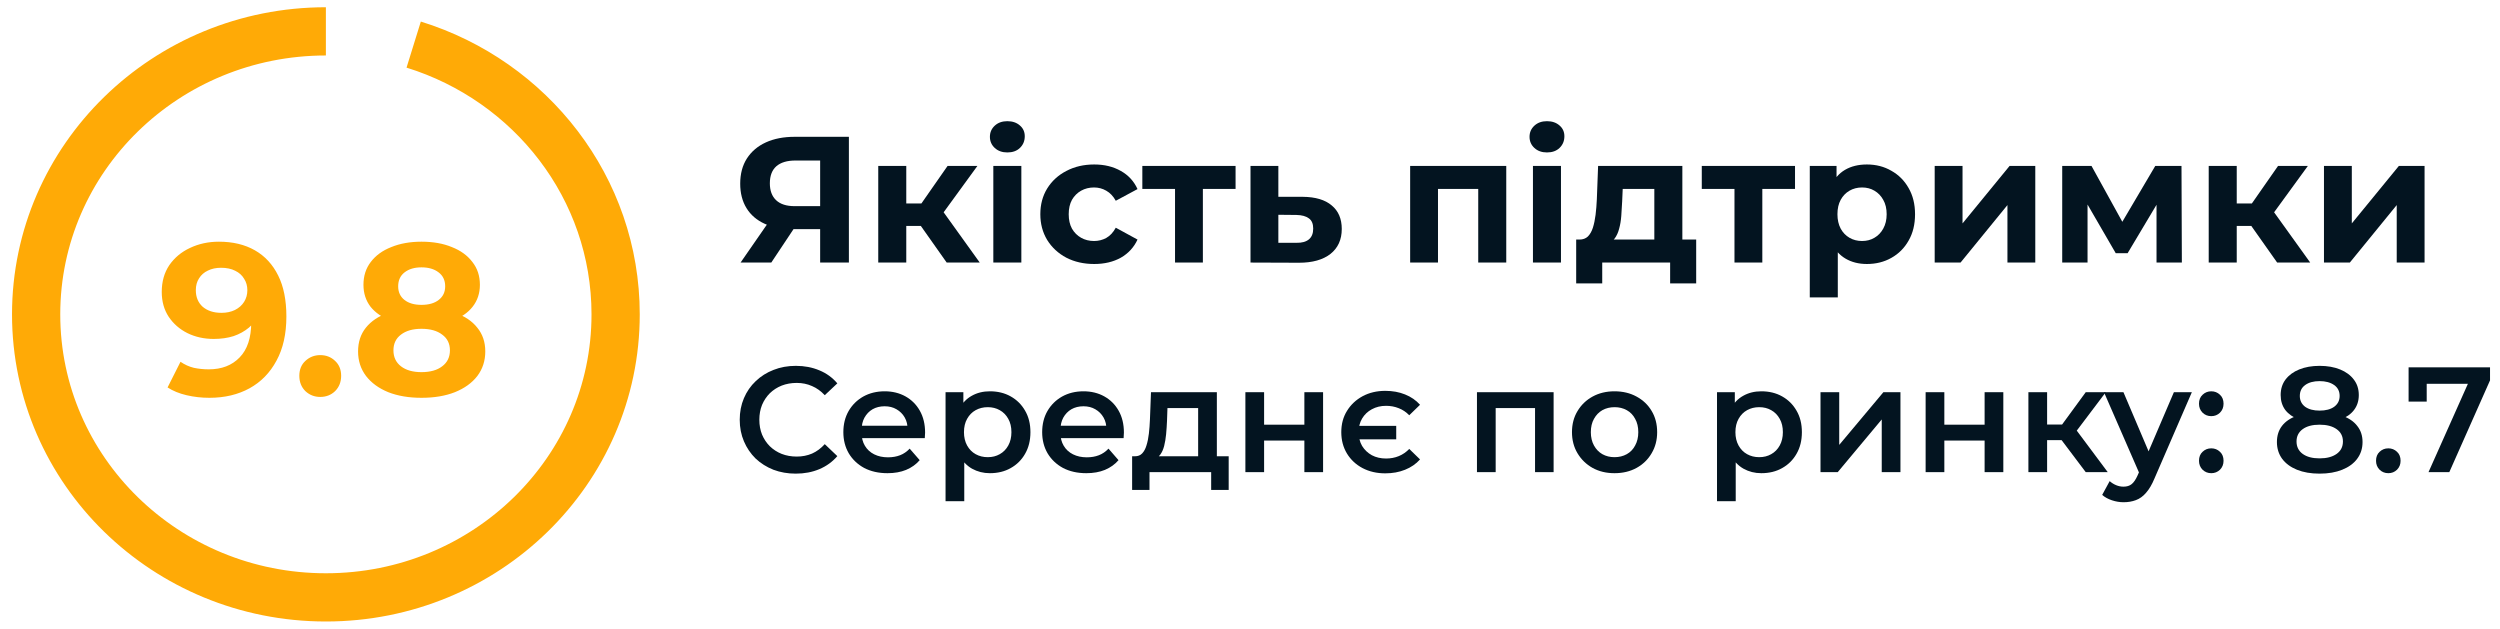
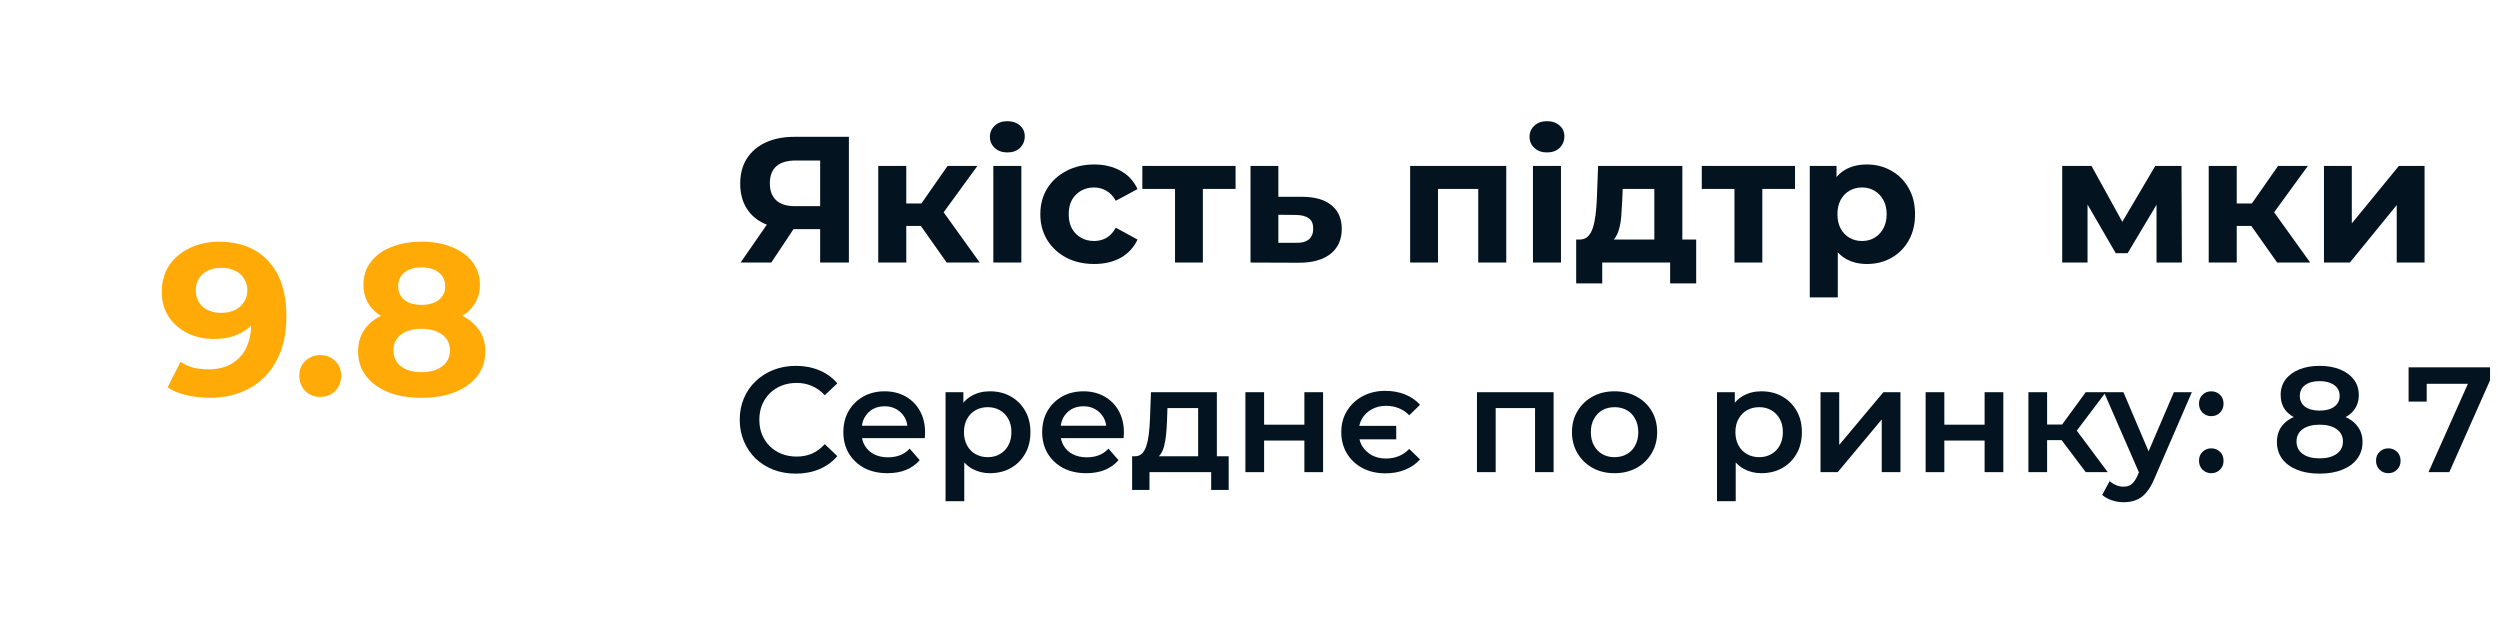
<svg xmlns="http://www.w3.org/2000/svg" width="167" height="42" viewBox="0 0 167 42" fill="none">
  <path d="M54.786 17.539V14.887L55.266 15.307H52.962C52.234 15.307 51.606 15.187 51.078 14.947C50.55 14.707 50.146 14.359 49.866 13.903C49.586 13.447 49.446 12.903 49.446 12.271C49.446 11.615 49.594 11.055 49.89 10.591C50.194 10.119 50.618 9.759 51.162 9.511C51.706 9.263 52.346 9.139 53.082 9.139H56.706V17.539H54.786ZM49.47 17.539L51.558 14.527H53.526L51.522 17.539H49.47ZM54.786 14.263V10.219L55.266 10.723H53.13C52.578 10.723 52.154 10.851 51.858 11.107C51.57 11.363 51.426 11.743 51.426 12.247C51.426 12.735 51.566 13.111 51.846 13.375C52.126 13.639 52.538 13.771 53.082 13.771H55.266L54.786 14.263Z" fill="#031420" />
  <path d="M63.239 17.539L61.079 14.479L62.603 13.579L65.447 17.539H63.239ZM58.667 17.539V11.083H60.539V17.539H58.667ZM59.987 15.091V13.591H62.243V15.091H59.987ZM62.783 14.527L61.031 14.335L63.299 11.083H65.291L62.783 14.527Z" fill="#031420" />
  <path d="M66.354 17.539V11.083H68.226V17.539H66.354ZM67.29 10.183C66.946 10.183 66.666 10.083 66.45 9.883C66.234 9.683 66.126 9.435 66.126 9.139C66.126 8.843 66.234 8.595 66.45 8.395C66.666 8.195 66.946 8.095 67.29 8.095C67.634 8.095 67.914 8.191 68.13 8.383C68.346 8.567 68.454 8.807 68.454 9.103C68.454 9.415 68.346 9.675 68.13 9.883C67.922 10.083 67.642 10.183 67.29 10.183Z" fill="#031420" />
  <path d="M73.094 17.635C72.398 17.635 71.778 17.495 71.234 17.215C70.69 16.927 70.262 16.531 69.95 16.027C69.646 15.523 69.494 14.951 69.494 14.311C69.494 13.663 69.646 13.091 69.95 12.595C70.262 12.091 70.69 11.699 71.234 11.419C71.778 11.131 72.398 10.987 73.094 10.987C73.774 10.987 74.366 11.131 74.87 11.419C75.374 11.699 75.746 12.103 75.986 12.631L74.534 13.411C74.366 13.107 74.154 12.883 73.898 12.739C73.65 12.595 73.378 12.523 73.082 12.523C72.762 12.523 72.474 12.595 72.218 12.739C71.962 12.883 71.758 13.087 71.606 13.351C71.462 13.615 71.39 13.935 71.39 14.311C71.39 14.687 71.462 15.007 71.606 15.271C71.758 15.535 71.962 15.739 72.218 15.883C72.474 16.027 72.762 16.099 73.082 16.099C73.378 16.099 73.65 16.031 73.898 15.895C74.154 15.751 74.366 15.523 74.534 15.211L75.986 16.003C75.746 16.523 75.374 16.927 74.87 17.215C74.366 17.495 73.774 17.635 73.094 17.635Z" fill="#031420" />
  <path d="M78.492 17.539V12.187L78.912 12.619H76.308V11.083H82.536V12.619H79.932L80.352 12.187V17.539H78.492Z" fill="#031420" />
  <path d="M87.026 13.147C87.874 13.155 88.518 13.347 88.958 13.723C89.406 14.091 89.63 14.615 89.63 15.295C89.63 16.007 89.378 16.563 88.874 16.963C88.37 17.355 87.67 17.551 86.774 17.551L83.534 17.539V11.083H85.394V13.147H87.026ZM86.606 16.219C86.966 16.227 87.242 16.151 87.434 15.991C87.626 15.831 87.722 15.591 87.722 15.271C87.722 14.951 87.626 14.723 87.434 14.587C87.242 14.443 86.966 14.367 86.606 14.359L85.394 14.347V16.219H86.606Z" fill="#031420" />
  <path d="M94.198 17.539V11.083H100.618V17.539H98.746V12.199L99.166 12.619H95.638L96.058 12.199V17.539H94.198Z" fill="#031420" />
  <path d="M102.401 17.539V11.083H104.273V17.539H102.401ZM103.337 10.183C102.993 10.183 102.713 10.083 102.497 9.883C102.281 9.683 102.173 9.435 102.173 9.139C102.173 8.843 102.281 8.595 102.497 8.395C102.713 8.195 102.993 8.095 103.337 8.095C103.681 8.095 103.961 8.191 104.177 8.383C104.393 8.567 104.501 8.807 104.501 9.103C104.501 9.415 104.393 9.675 104.177 9.883C103.969 10.083 103.689 10.183 103.337 10.183Z" fill="#031420" />
  <path d="M110.509 16.699V12.619H108.397L108.361 13.447C108.345 13.791 108.325 14.119 108.301 14.431C108.277 14.743 108.229 15.027 108.157 15.283C108.093 15.531 107.997 15.743 107.869 15.919C107.741 16.087 107.569 16.203 107.353 16.267L105.505 16.003C105.737 16.003 105.925 15.935 106.069 15.799C106.213 15.655 106.325 15.459 106.405 15.211C106.485 14.955 106.545 14.667 106.585 14.347C106.625 14.019 106.653 13.675 106.669 13.315L106.753 11.083H112.381V16.699H110.509ZM105.289 18.931V16.003H113.305V18.931H111.565V17.539H107.029V18.931H105.289Z" fill="#031420" />
  <path d="M115.863 17.539V12.187L116.283 12.619H113.679V11.083H119.907V12.619H117.303L117.723 12.187V17.539H115.863Z" fill="#031420" />
  <path d="M124.709 17.635C124.165 17.635 123.689 17.515 123.281 17.275C122.873 17.035 122.553 16.671 122.321 16.183C122.097 15.687 121.985 15.063 121.985 14.311C121.985 13.551 122.093 12.927 122.309 12.439C122.525 11.951 122.837 11.587 123.245 11.347C123.653 11.107 124.141 10.987 124.709 10.987C125.317 10.987 125.861 11.127 126.341 11.407C126.829 11.679 127.213 12.063 127.493 12.559C127.781 13.055 127.925 13.639 127.925 14.311C127.925 14.991 127.781 15.579 127.493 16.075C127.213 16.571 126.829 16.955 126.341 17.227C125.861 17.499 125.317 17.635 124.709 17.635ZM120.893 19.867V11.083H122.681V12.403L122.645 14.323L122.765 16.231V19.867H120.893ZM124.385 16.099C124.697 16.099 124.973 16.027 125.213 15.883C125.461 15.739 125.657 15.535 125.801 15.271C125.953 14.999 126.029 14.679 126.029 14.311C126.029 13.935 125.953 13.615 125.801 13.351C125.657 13.087 125.461 12.883 125.213 12.739C124.973 12.595 124.697 12.523 124.385 12.523C124.073 12.523 123.793 12.595 123.545 12.739C123.297 12.883 123.101 13.087 122.957 13.351C122.813 13.615 122.741 13.935 122.741 14.311C122.741 14.679 122.813 14.999 122.957 15.271C123.101 15.535 123.297 15.739 123.545 15.883C123.793 16.027 124.073 16.099 124.385 16.099Z" fill="#031420" />
-   <path d="M129.237 17.539V11.083H131.097V14.923L134.241 11.083H135.957V17.539H134.097V13.699L130.965 17.539H129.237Z" fill="#031420" />
  <path d="M137.756 17.539V11.083H139.712L142.148 15.499H141.368L143.972 11.083H145.724L145.748 17.539H144.056V13.003L144.344 13.195L142.124 16.915H141.332L139.1 13.063L139.448 12.979V17.539H137.756Z" fill="#031420" />
  <path d="M152.114 17.539L149.954 14.479L151.478 13.579L154.322 17.539H152.114ZM147.542 17.539V11.083H149.414V17.539H147.542ZM148.862 15.091V13.591H151.118V15.091H148.862ZM151.658 14.527L149.906 14.335L152.174 11.083H154.166L151.658 14.527Z" fill="#031420" />
  <path d="M155.241 17.539V11.083H157.101V14.923L160.245 11.083H161.961V17.539H160.101V13.699L156.969 17.539H155.241Z" fill="#031420" />
  <path d="M53.154 31.639C52.621 31.639 52.124 31.552 51.664 31.379C51.211 31.199 50.814 30.949 50.474 30.629C50.141 30.302 49.881 29.919 49.694 29.479C49.507 29.039 49.414 28.559 49.414 28.039C49.414 27.519 49.507 27.039 49.694 26.599C49.881 26.159 50.144 25.779 50.484 25.459C50.824 25.133 51.221 24.883 51.674 24.709C52.127 24.529 52.624 24.439 53.164 24.439C53.737 24.439 54.261 24.539 54.734 24.739C55.207 24.933 55.607 25.223 55.934 25.609L55.094 26.399C54.841 26.126 54.557 25.922 54.244 25.789C53.931 25.649 53.591 25.579 53.224 25.579C52.857 25.579 52.521 25.639 52.214 25.759C51.914 25.879 51.651 26.049 51.424 26.269C51.204 26.489 51.031 26.749 50.904 27.049C50.784 27.349 50.724 27.679 50.724 28.039C50.724 28.399 50.784 28.729 50.904 29.029C51.031 29.329 51.204 29.589 51.424 29.809C51.651 30.029 51.914 30.199 52.214 30.319C52.521 30.439 52.857 30.499 53.224 30.499C53.591 30.499 53.931 30.433 54.244 30.299C54.557 30.159 54.841 29.949 55.094 29.669L55.934 30.469C55.607 30.849 55.207 31.139 54.734 31.339C54.261 31.539 53.734 31.639 53.154 31.639Z" fill="#031420" />
  <path d="M59.286 31.609C58.693 31.609 58.173 31.492 57.726 31.259C57.286 31.019 56.943 30.692 56.696 30.279C56.456 29.866 56.336 29.396 56.336 28.869C56.336 28.336 56.453 27.866 56.686 27.459C56.926 27.046 57.253 26.723 57.666 26.489C58.086 26.256 58.563 26.139 59.096 26.139C59.616 26.139 60.079 26.253 60.486 26.479C60.893 26.706 61.213 27.026 61.446 27.439C61.679 27.852 61.796 28.339 61.796 28.899C61.796 28.953 61.793 29.012 61.786 29.079C61.786 29.146 61.783 29.209 61.776 29.269H57.326V28.439H61.116L60.626 28.699C60.633 28.392 60.569 28.122 60.436 27.889C60.303 27.656 60.119 27.473 59.886 27.339C59.659 27.206 59.396 27.139 59.096 27.139C58.789 27.139 58.519 27.206 58.286 27.339C58.059 27.473 57.879 27.659 57.746 27.899C57.619 28.133 57.556 28.409 57.556 28.729V28.929C57.556 29.249 57.629 29.532 57.776 29.779C57.923 30.026 58.129 30.216 58.396 30.349C58.663 30.483 58.969 30.549 59.316 30.549C59.616 30.549 59.886 30.503 60.126 30.409C60.366 30.316 60.579 30.169 60.766 29.969L61.436 30.739C61.196 31.019 60.893 31.236 60.526 31.389C60.166 31.536 59.753 31.609 59.286 31.609Z" fill="#031420" />
  <path d="M66.123 31.609C65.69 31.609 65.293 31.509 64.933 31.309C64.58 31.109 64.296 30.809 64.083 30.409C63.877 30.003 63.773 29.489 63.773 28.869C63.773 28.242 63.873 27.729 64.073 27.329C64.28 26.929 64.56 26.633 64.913 26.439C65.266 26.239 65.67 26.139 66.123 26.139C66.65 26.139 67.113 26.253 67.513 26.479C67.92 26.706 68.24 27.023 68.473 27.429C68.713 27.836 68.833 28.316 68.833 28.869C68.833 29.422 68.713 29.906 68.473 30.319C68.24 30.726 67.92 31.043 67.513 31.269C67.113 31.496 66.65 31.609 66.123 31.609ZM63.163 33.479V26.199H64.353V27.459L64.313 28.879L64.413 30.299V33.479H63.163ZM65.983 30.539C66.283 30.539 66.55 30.473 66.783 30.339C67.023 30.206 67.213 30.012 67.353 29.759C67.493 29.506 67.563 29.209 67.563 28.869C67.563 28.523 67.493 28.226 67.353 27.979C67.213 27.726 67.023 27.532 66.783 27.399C66.55 27.266 66.283 27.199 65.983 27.199C65.683 27.199 65.413 27.266 65.173 27.399C64.933 27.532 64.743 27.726 64.603 27.979C64.463 28.226 64.393 28.523 64.393 28.869C64.393 29.209 64.463 29.506 64.603 29.759C64.743 30.012 64.933 30.206 65.173 30.339C65.413 30.473 65.683 30.539 65.983 30.539Z" fill="#031420" />
  <path d="M72.567 31.609C71.974 31.609 71.454 31.492 71.007 31.259C70.567 31.019 70.224 30.692 69.977 30.279C69.737 29.866 69.617 29.396 69.617 28.869C69.617 28.336 69.734 27.866 69.967 27.459C70.207 27.046 70.534 26.723 70.947 26.489C71.367 26.256 71.844 26.139 72.377 26.139C72.897 26.139 73.361 26.253 73.767 26.479C74.174 26.706 74.494 27.026 74.727 27.439C74.961 27.852 75.077 28.339 75.077 28.899C75.077 28.953 75.074 29.012 75.067 29.079C75.067 29.146 75.064 29.209 75.057 29.269H70.607V28.439H74.397L73.907 28.699C73.914 28.392 73.851 28.122 73.717 27.889C73.584 27.656 73.401 27.473 73.167 27.339C72.941 27.206 72.677 27.139 72.377 27.139C72.071 27.139 71.801 27.206 71.567 27.339C71.341 27.473 71.161 27.659 71.027 27.899C70.901 28.133 70.837 28.409 70.837 28.729V28.929C70.837 29.249 70.911 29.532 71.057 29.779C71.204 30.026 71.411 30.216 71.677 30.349C71.944 30.483 72.251 30.549 72.597 30.549C72.897 30.549 73.167 30.503 73.407 30.409C73.647 30.316 73.861 30.169 74.047 29.969L74.717 30.739C74.477 31.019 74.174 31.236 73.807 31.389C73.447 31.536 73.034 31.609 72.567 31.609Z" fill="#031420" />
  <path d="M80.036 30.959V27.259H77.986L77.956 28.119C77.943 28.426 77.923 28.723 77.896 29.009C77.869 29.289 77.826 29.549 77.766 29.789C77.706 30.023 77.619 30.216 77.506 30.369C77.393 30.523 77.243 30.622 77.056 30.669L75.816 30.479C76.016 30.479 76.176 30.416 76.296 30.289C76.423 30.156 76.519 29.976 76.586 29.749C76.659 29.516 76.713 29.253 76.746 28.959C76.779 28.659 76.803 28.349 76.816 28.029L76.886 26.199H81.286V30.959H80.036ZM75.626 32.729V30.479H82.076V32.729H80.906V31.539H76.786V32.729H75.626Z" fill="#031420" />
  <path d="M83.192 31.539V26.199H84.442V28.369H87.132V26.199H88.382V31.539H87.132V29.429H84.442V31.539H83.192Z" fill="#031420" />
  <path d="M93.268 28.449V29.349H90.368V28.449H93.268ZM92.538 31.619C91.971 31.619 91.464 31.503 91.018 31.269C90.578 31.036 90.231 30.712 89.978 30.299C89.724 29.879 89.598 29.402 89.598 28.869C89.598 28.329 89.724 27.856 89.978 27.449C90.231 27.036 90.578 26.709 91.018 26.469C91.464 26.229 91.971 26.109 92.538 26.109C93.024 26.109 93.464 26.189 93.858 26.349C94.258 26.509 94.591 26.739 94.858 27.039L94.138 27.739C93.931 27.526 93.698 27.369 93.438 27.269C93.178 27.163 92.894 27.109 92.588 27.109C92.234 27.109 91.918 27.186 91.638 27.339C91.364 27.486 91.148 27.692 90.988 27.959C90.834 28.219 90.758 28.523 90.758 28.869C90.758 29.216 90.834 29.523 90.988 29.789C91.148 30.049 91.364 30.256 91.638 30.409C91.918 30.556 92.234 30.629 92.588 30.629C92.894 30.629 93.178 30.576 93.438 30.469C93.698 30.363 93.931 30.203 94.138 29.989L94.858 30.689C94.591 30.989 94.258 31.219 93.858 31.379C93.464 31.539 93.024 31.619 92.538 31.619Z" fill="#031420" />
  <path d="M98.661 31.539V26.199H103.781V31.539H102.541V26.969L102.831 27.259H99.621L99.911 26.969V31.539H98.661Z" fill="#031420" />
  <path d="M107.848 31.609C107.301 31.609 106.815 31.492 106.388 31.259C105.961 31.019 105.625 30.692 105.378 30.279C105.131 29.866 105.008 29.396 105.008 28.869C105.008 28.336 105.131 27.866 105.378 27.459C105.625 27.046 105.961 26.723 106.388 26.489C106.815 26.256 107.301 26.139 107.848 26.139C108.401 26.139 108.891 26.256 109.318 26.489C109.751 26.723 110.088 27.043 110.328 27.449C110.575 27.856 110.698 28.329 110.698 28.869C110.698 29.396 110.575 29.866 110.328 30.279C110.088 30.692 109.751 31.019 109.318 31.259C108.891 31.492 108.401 31.609 107.848 31.609ZM107.848 30.539C108.155 30.539 108.428 30.473 108.668 30.339C108.908 30.206 109.095 30.012 109.228 29.759C109.368 29.506 109.438 29.209 109.438 28.869C109.438 28.523 109.368 28.226 109.228 27.979C109.095 27.726 108.908 27.532 108.668 27.399C108.428 27.266 108.158 27.199 107.858 27.199C107.551 27.199 107.278 27.266 107.038 27.399C106.805 27.532 106.618 27.726 106.478 27.979C106.338 28.226 106.268 28.523 106.268 28.869C106.268 29.209 106.338 29.506 106.478 29.759C106.618 30.012 106.805 30.206 107.038 30.339C107.278 30.473 107.548 30.539 107.848 30.539Z" fill="#031420" />
  <path d="M117.656 31.609C117.223 31.609 116.826 31.509 116.466 31.309C116.113 31.109 115.83 30.809 115.616 30.409C115.41 30.003 115.306 29.489 115.306 28.869C115.306 28.242 115.406 27.729 115.606 27.329C115.813 26.929 116.093 26.633 116.446 26.439C116.8 26.239 117.203 26.139 117.656 26.139C118.183 26.139 118.646 26.253 119.046 26.479C119.453 26.706 119.773 27.023 120.006 27.429C120.246 27.836 120.366 28.316 120.366 28.869C120.366 29.422 120.246 29.906 120.006 30.319C119.773 30.726 119.453 31.043 119.046 31.269C118.646 31.496 118.183 31.609 117.656 31.609ZM114.696 33.479V26.199H115.886V27.459L115.846 28.879L115.946 30.299V33.479H114.696ZM117.516 30.539C117.816 30.539 118.083 30.473 118.316 30.339C118.556 30.206 118.746 30.012 118.886 29.759C119.026 29.506 119.096 29.209 119.096 28.869C119.096 28.523 119.026 28.226 118.886 27.979C118.746 27.726 118.556 27.532 118.316 27.399C118.083 27.266 117.816 27.199 117.516 27.199C117.216 27.199 116.946 27.266 116.706 27.399C116.466 27.532 116.276 27.726 116.136 27.979C115.996 28.226 115.926 28.523 115.926 28.869C115.926 29.209 115.996 29.506 116.136 29.759C116.276 30.012 116.466 30.206 116.706 30.339C116.946 30.473 117.216 30.539 117.516 30.539Z" fill="#031420" />
  <path d="M121.61 31.539V26.199H122.86V29.719L125.81 26.199H126.95V31.539H125.7V28.019L122.76 31.539H121.61Z" fill="#031420" />
  <path d="M128.632 31.539V26.199H129.882V28.369H132.572V26.199H133.822V31.539H132.572V29.429H129.882V31.539H128.632Z" fill="#031420" />
  <path d="M139.327 31.539L137.397 28.979L138.417 28.349L140.797 31.539H139.327ZM135.497 31.539V26.199H136.747V31.539H135.497ZM136.377 29.399V28.359H138.187V29.399H136.377ZM138.537 29.019L137.367 28.879L139.327 26.199H140.667L138.537 29.019Z" fill="#031420" />
  <path d="M141.856 33.549C141.596 33.549 141.336 33.506 141.076 33.419C140.816 33.333 140.599 33.212 140.426 33.059L140.926 32.139C141.053 32.252 141.196 32.343 141.356 32.409C141.516 32.476 141.679 32.509 141.846 32.509C142.073 32.509 142.256 32.453 142.396 32.339C142.536 32.226 142.666 32.036 142.786 31.769L143.096 31.069L143.196 30.919L145.216 26.199H146.416L143.916 31.969C143.749 32.369 143.563 32.686 143.356 32.919C143.156 33.153 142.929 33.316 142.676 33.409C142.429 33.502 142.156 33.549 141.856 33.549ZM142.956 31.729L140.546 26.199H141.846L143.806 30.809L142.956 31.729Z" fill="#031420" />
  <path d="M147.713 27.799C147.486 27.799 147.293 27.723 147.133 27.569C146.973 27.409 146.893 27.209 146.893 26.969C146.893 26.716 146.973 26.516 147.133 26.369C147.293 26.216 147.486 26.139 147.713 26.139C147.94 26.139 148.133 26.216 148.293 26.369C148.453 26.516 148.533 26.716 148.533 26.969C148.533 27.209 148.453 27.409 148.293 27.569C148.133 27.723 147.94 27.799 147.713 27.799ZM147.713 31.609C147.486 31.609 147.293 31.532 147.133 31.379C146.973 31.219 146.893 31.019 146.893 30.779C146.893 30.526 146.973 30.326 147.133 30.179C147.293 30.026 147.486 29.949 147.713 29.949C147.94 29.949 148.133 30.026 148.293 30.179C148.453 30.326 148.533 30.526 148.533 30.779C148.533 31.019 148.453 31.219 148.293 31.379C148.133 31.532 147.94 31.609 147.713 31.609Z" fill="#031420" />
  <path d="M154.948 31.639C154.368 31.639 153.865 31.552 153.438 31.379C153.012 31.206 152.682 30.962 152.448 30.649C152.215 30.329 152.098 29.956 152.098 29.529C152.098 29.102 152.212 28.742 152.438 28.449C152.665 28.156 152.992 27.933 153.418 27.779C153.845 27.626 154.355 27.549 154.948 27.549C155.542 27.549 156.052 27.626 156.478 27.779C156.912 27.933 157.242 28.159 157.468 28.459C157.702 28.753 157.818 29.109 157.818 29.529C157.818 29.956 157.698 30.329 157.458 30.649C157.225 30.962 156.892 31.206 156.458 31.379C156.032 31.552 155.528 31.639 154.948 31.639ZM154.948 30.619C155.428 30.619 155.808 30.519 156.088 30.319C156.368 30.119 156.508 29.843 156.508 29.489C156.508 29.142 156.368 28.869 156.088 28.669C155.808 28.469 155.428 28.369 154.948 28.369C154.468 28.369 154.092 28.469 153.818 28.669C153.545 28.869 153.408 29.142 153.408 29.489C153.408 29.843 153.545 30.119 153.818 30.319C154.092 30.519 154.468 30.619 154.948 30.619ZM154.948 28.229C154.408 28.229 153.945 28.159 153.558 28.019C153.172 27.872 152.872 27.663 152.658 27.389C152.452 27.109 152.348 26.776 152.348 26.389C152.348 25.989 152.455 25.646 152.668 25.359C152.888 25.066 153.195 24.839 153.588 24.679C153.982 24.519 154.435 24.439 154.948 24.439C155.468 24.439 155.925 24.519 156.318 24.679C156.712 24.839 157.018 25.066 157.238 25.359C157.458 25.646 157.568 25.989 157.568 26.389C157.568 26.776 157.462 27.109 157.248 27.389C157.042 27.663 156.742 27.872 156.348 28.019C155.955 28.159 155.488 28.229 154.948 28.229ZM154.948 27.429C155.362 27.429 155.688 27.343 155.928 27.169C156.168 26.989 156.288 26.749 156.288 26.449C156.288 26.136 156.165 25.892 155.918 25.719C155.672 25.546 155.348 25.459 154.948 25.459C154.548 25.459 154.228 25.546 153.988 25.719C153.748 25.892 153.628 26.136 153.628 26.449C153.628 26.749 153.745 26.989 153.978 27.169C154.218 27.343 154.542 27.429 154.948 27.429Z" fill="#031420" />
  <path d="M159.539 31.609C159.313 31.609 159.119 31.532 158.959 31.379C158.799 31.219 158.719 31.019 158.719 30.779C158.719 30.526 158.799 30.326 158.959 30.179C159.119 30.026 159.313 29.949 159.539 29.949C159.766 29.949 159.959 30.026 160.119 30.179C160.279 30.326 160.359 30.526 160.359 30.779C160.359 31.019 160.279 31.219 160.119 31.379C159.959 31.532 159.766 31.609 159.539 31.609Z" fill="#031420" />
  <path d="M162.224 31.539L165.114 25.059L165.454 25.639H161.484L162.104 25.009V26.829H160.894V24.539H166.334V25.409L163.614 31.539H162.224Z" fill="#031420" />
  <path d="M14.622 16.145C15.553 16.145 16.355 16.337 17.027 16.721C17.699 17.105 18.218 17.667 18.583 18.406C18.948 19.136 19.13 20.048 19.13 21.143C19.13 22.305 18.909 23.289 18.468 24.095C18.035 24.902 17.435 25.517 16.667 25.939C15.899 26.361 15.006 26.573 13.988 26.573C13.46 26.573 12.951 26.515 12.461 26.4C11.971 26.285 11.549 26.112 11.194 25.881L12.058 24.167C12.336 24.359 12.634 24.494 12.951 24.571C13.268 24.638 13.599 24.672 13.945 24.672C14.809 24.672 15.495 24.407 16.004 23.879C16.523 23.351 16.782 22.569 16.782 21.532C16.782 21.359 16.777 21.167 16.768 20.955C16.758 20.744 16.734 20.533 16.696 20.322L17.33 20.927C17.166 21.301 16.936 21.618 16.638 21.877C16.34 22.127 15.995 22.319 15.601 22.453C15.207 22.578 14.766 22.641 14.276 22.641C13.633 22.641 13.047 22.511 12.519 22.252C12 21.992 11.582 21.628 11.266 21.157C10.958 20.686 10.805 20.134 10.805 19.501C10.805 18.809 10.973 18.214 11.309 17.715C11.655 17.215 12.115 16.831 12.692 16.562C13.277 16.284 13.921 16.145 14.622 16.145ZM14.766 17.887C14.43 17.887 14.137 17.95 13.887 18.075C13.637 18.19 13.441 18.363 13.296 18.593C13.152 18.814 13.081 19.078 13.081 19.385C13.081 19.846 13.234 20.216 13.541 20.494C13.858 20.763 14.276 20.898 14.794 20.898C15.131 20.898 15.428 20.835 15.688 20.71C15.956 20.576 16.163 20.394 16.307 20.163C16.451 19.933 16.523 19.673 16.523 19.385C16.523 19.097 16.451 18.843 16.307 18.622C16.172 18.392 15.976 18.214 15.716 18.089C15.457 17.955 15.14 17.887 14.766 17.887ZM21.392 26.515C21.008 26.515 20.676 26.386 20.398 26.126C20.129 25.857 19.995 25.517 19.995 25.104C19.995 24.691 20.129 24.359 20.398 24.11C20.676 23.851 21.008 23.721 21.392 23.721C21.785 23.721 22.117 23.851 22.386 24.11C22.654 24.359 22.789 24.691 22.789 25.104C22.789 25.517 22.654 25.857 22.386 26.126C22.117 26.386 21.785 26.515 21.392 26.515ZM28.154 26.573C27.309 26.573 26.57 26.448 25.936 26.198C25.302 25.939 24.808 25.579 24.452 25.118C24.097 24.648 23.919 24.1 23.919 23.476C23.919 22.852 24.092 22.324 24.438 21.892C24.793 21.45 25.288 21.119 25.922 20.898C26.555 20.667 27.299 20.552 28.154 20.552C29.018 20.552 29.767 20.667 30.401 20.898C31.044 21.119 31.539 21.45 31.885 21.892C32.24 22.324 32.417 22.852 32.417 23.476C32.417 24.1 32.24 24.648 31.885 25.118C31.529 25.579 31.03 25.939 30.387 26.198C29.753 26.448 29.009 26.573 28.154 26.573ZM28.154 24.859C28.74 24.859 29.201 24.729 29.537 24.47C29.883 24.211 30.055 23.855 30.055 23.404C30.055 22.953 29.883 22.602 29.537 22.352C29.201 22.093 28.74 21.964 28.154 21.964C27.578 21.964 27.122 22.093 26.786 22.352C26.45 22.602 26.282 22.953 26.282 23.404C26.282 23.855 26.45 24.211 26.786 24.47C27.122 24.729 27.578 24.859 28.154 24.859ZM28.154 21.733C27.376 21.733 26.695 21.628 26.109 21.416C25.533 21.205 25.081 20.898 24.755 20.494C24.438 20.081 24.279 19.592 24.279 19.025C24.279 18.43 24.443 17.921 24.769 17.498C25.096 17.066 25.552 16.735 26.137 16.505C26.723 16.265 27.395 16.145 28.154 16.145C28.932 16.145 29.609 16.265 30.185 16.505C30.771 16.735 31.227 17.066 31.553 17.498C31.889 17.921 32.057 18.43 32.057 19.025C32.057 19.592 31.894 20.081 31.568 20.494C31.251 20.898 30.8 21.205 30.214 21.416C29.628 21.628 28.942 21.733 28.154 21.733ZM28.154 20.365C28.644 20.365 29.028 20.254 29.306 20.034C29.594 19.813 29.738 19.51 29.738 19.126C29.738 18.723 29.59 18.411 29.292 18.19C29.004 17.969 28.625 17.859 28.154 17.859C27.693 17.859 27.319 17.969 27.031 18.19C26.742 18.411 26.598 18.723 26.598 19.126C26.598 19.51 26.738 19.813 27.016 20.034C27.295 20.254 27.674 20.365 28.154 20.365Z" fill="#FFAA06" />
-   <path d="M21.769 2.095C11.08 2.095 2.414 10.559 2.414 21C2.414 31.441 11.08 39.905 21.769 39.905C32.459 39.905 41.124 31.441 41.124 21C41.124 12.556 35.456 5.405 27.634 2.979" stroke="#FFAA06" stroke-width="3.222" />
</svg>